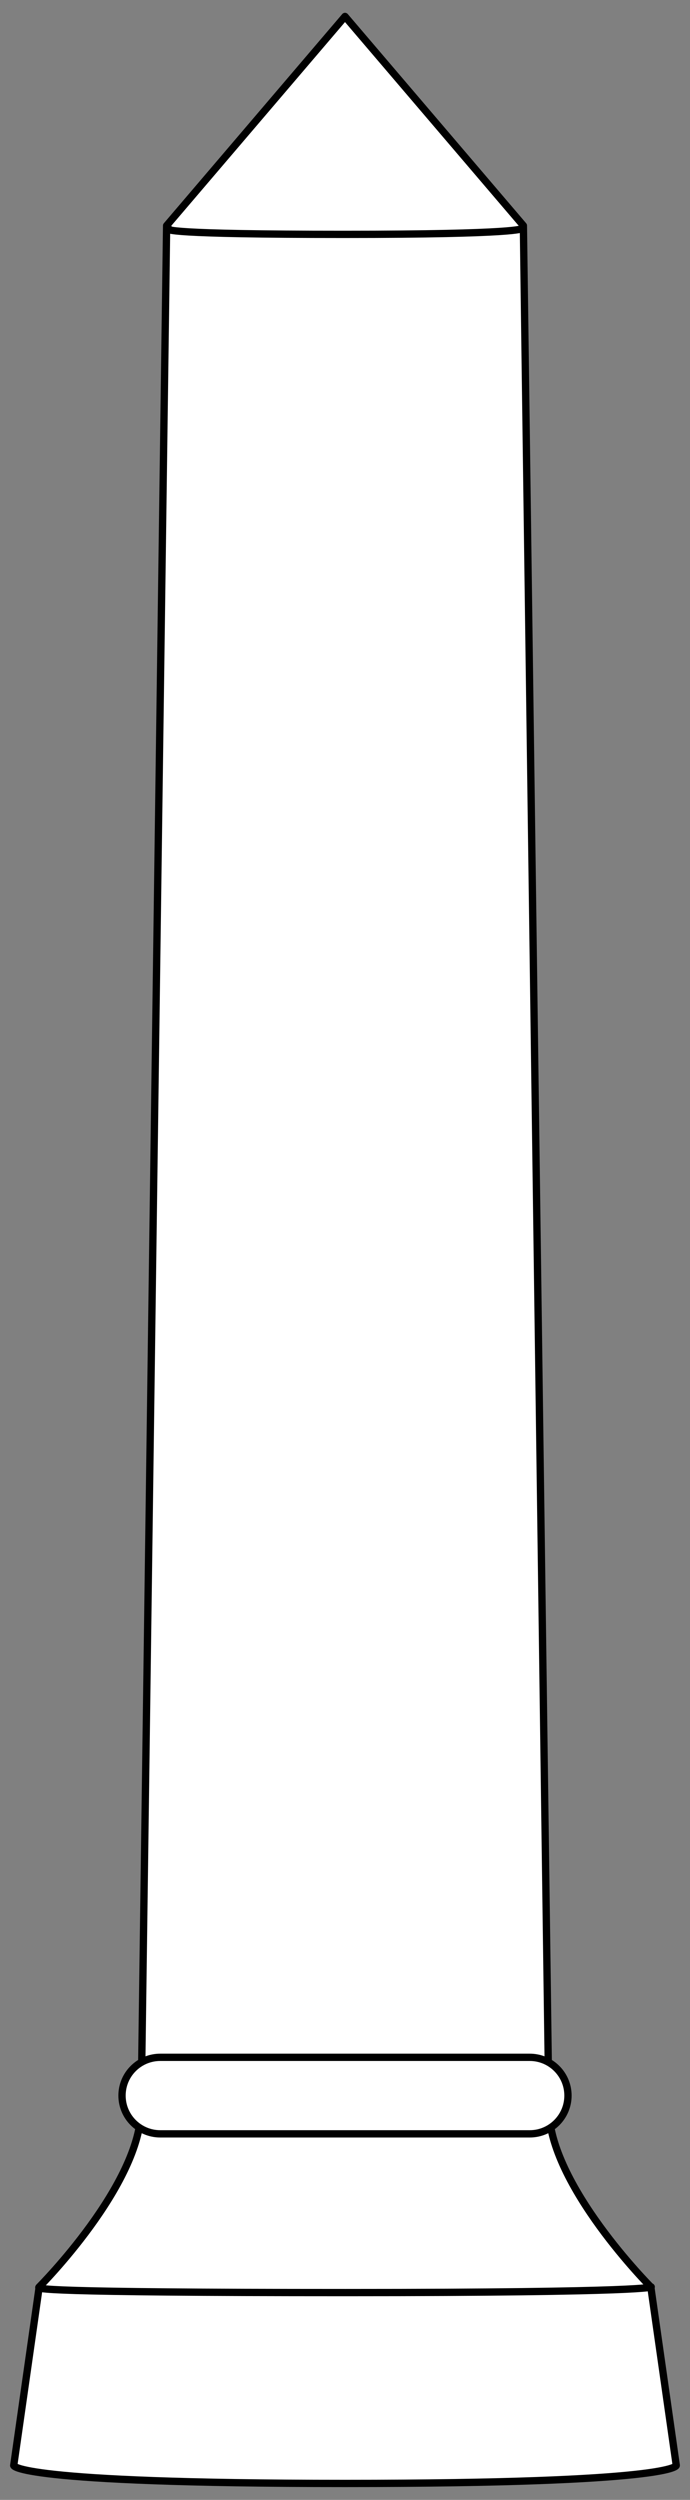
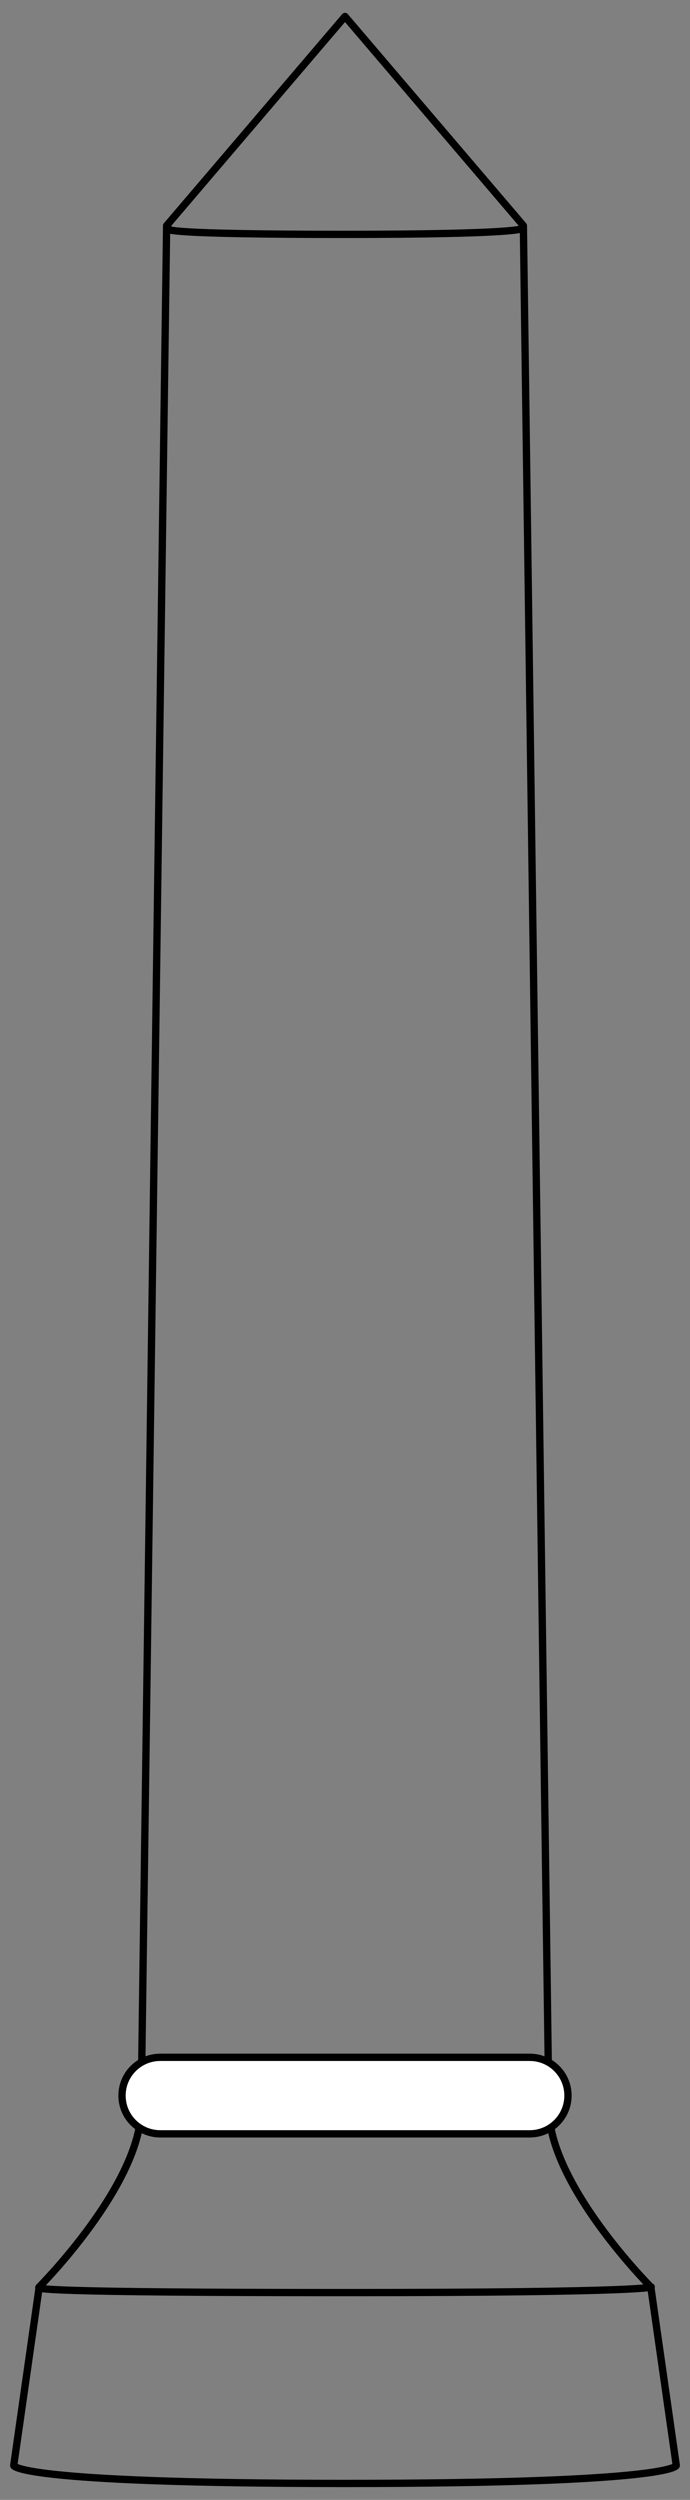
<svg xmlns="http://www.w3.org/2000/svg" version="1.1" viewBox="65.25 67.5 94.5 342" width="94.5" height="342">
  <rect x="65.25" y="67.5" width="94.5" height="342" fill="#808080" stroke="none" />
  <defs>
    <clipPath id="artboard_clip_path">
      <path d="M 65.25 67.5 L 159.75 67.5 L 159.75 409.5 L 65.25 409.5 Z" />
    </clipPath>
  </defs>
  <g id="Obelisk_(2)" stroke="none" stroke-dasharray="none" fill="none" stroke-opacity="1" fill-opacity="1">
    <title>Obelisk (2)</title>
    <g id="Obelisk_(2)_Art" clip-path="url(#artboard_clip_path)">
      <title>Art</title>
      <g id="Group_774">
        <g id="Graphic_769">
-           <path d="M 140.42 355.933 L 136.93 98.368 L 112.5 69.75 L 88.07 98.368 L 84.58 355.933 C 84.58 366.404 70.619 380.364 70.619 380.364 L 67.129 404.794 C 67.129 404.794 67.129 407.25 112.5 407.25 C 157.871 407.25 157.871 404.794 157.871 404.794 L 154.381 380.364 C 154.381 380.364 140.42 366.404 140.42 355.933 Z" fill="#FFFFFF" />
          <path d="M 140.42 355.933 L 136.93 98.368 L 112.5 69.75 L 88.07 98.368 L 84.58 355.933 C 84.58 366.404 70.619 380.364 70.619 380.364 L 67.129 404.794 C 67.129 404.794 67.129 407.25 112.5 407.25 C 157.871 407.25 157.871 404.794 157.871 404.794 L 154.381 380.364 C 154.381 380.364 140.42 366.404 140.42 355.933 Z" stroke="black" stroke-linecap="round" stroke-linejoin="round" stroke-width="1" />
        </g>
        <g id="Graphic_768">
          <title>Rectangle</title>
          <path d="M 143.038 354.188 L 143.038 354.188 C 143.038 357.08 140.694 359.423 137.803 359.423 L 87.197 359.423 C 84.306 359.423 81.962 357.08 81.962 354.188 L 81.962 354.188 C 81.962 351.297 84.306 348.953 87.197 348.953 L 137.803 348.953 C 140.694 348.953 143.038 351.297 143.038 354.188 Z" fill="#FFFFFF" />
          <path d="M 143.038 354.188 L 143.038 354.188 C 143.038 357.08 140.694 359.423 137.803 359.423 L 87.197 359.423 C 84.306 359.423 81.962 357.08 81.962 354.188 L 81.962 354.188 C 81.962 351.297 84.306 348.953 87.197 348.953 L 137.803 348.953 C 140.694 348.953 143.038 351.297 143.038 354.188 Z" stroke="black" stroke-linecap="round" stroke-linejoin="round" stroke-width="1" />
        </g>
        <g id="Line_767">
          <path d="M 154.437 380.364 C 154.437 380.364 154.437 381.139 112.556 381.139 C 70.676 381.139 70.042 380.624 70.676 380.364" stroke="black" stroke-linecap="round" stroke-linejoin="round" stroke-width="1" />
        </g>
        <g id="Line_771">
          <path d="M 136.688 98.783 C 136.688 98.783 136.469 99.564 112.314 99.564 C 88.159 99.564 88.012 98.933 88.377 98.783" stroke="black" stroke-linecap="round" stroke-linejoin="round" stroke-width="1" />
        </g>
      </g>
    </g>
  </g>
</svg>